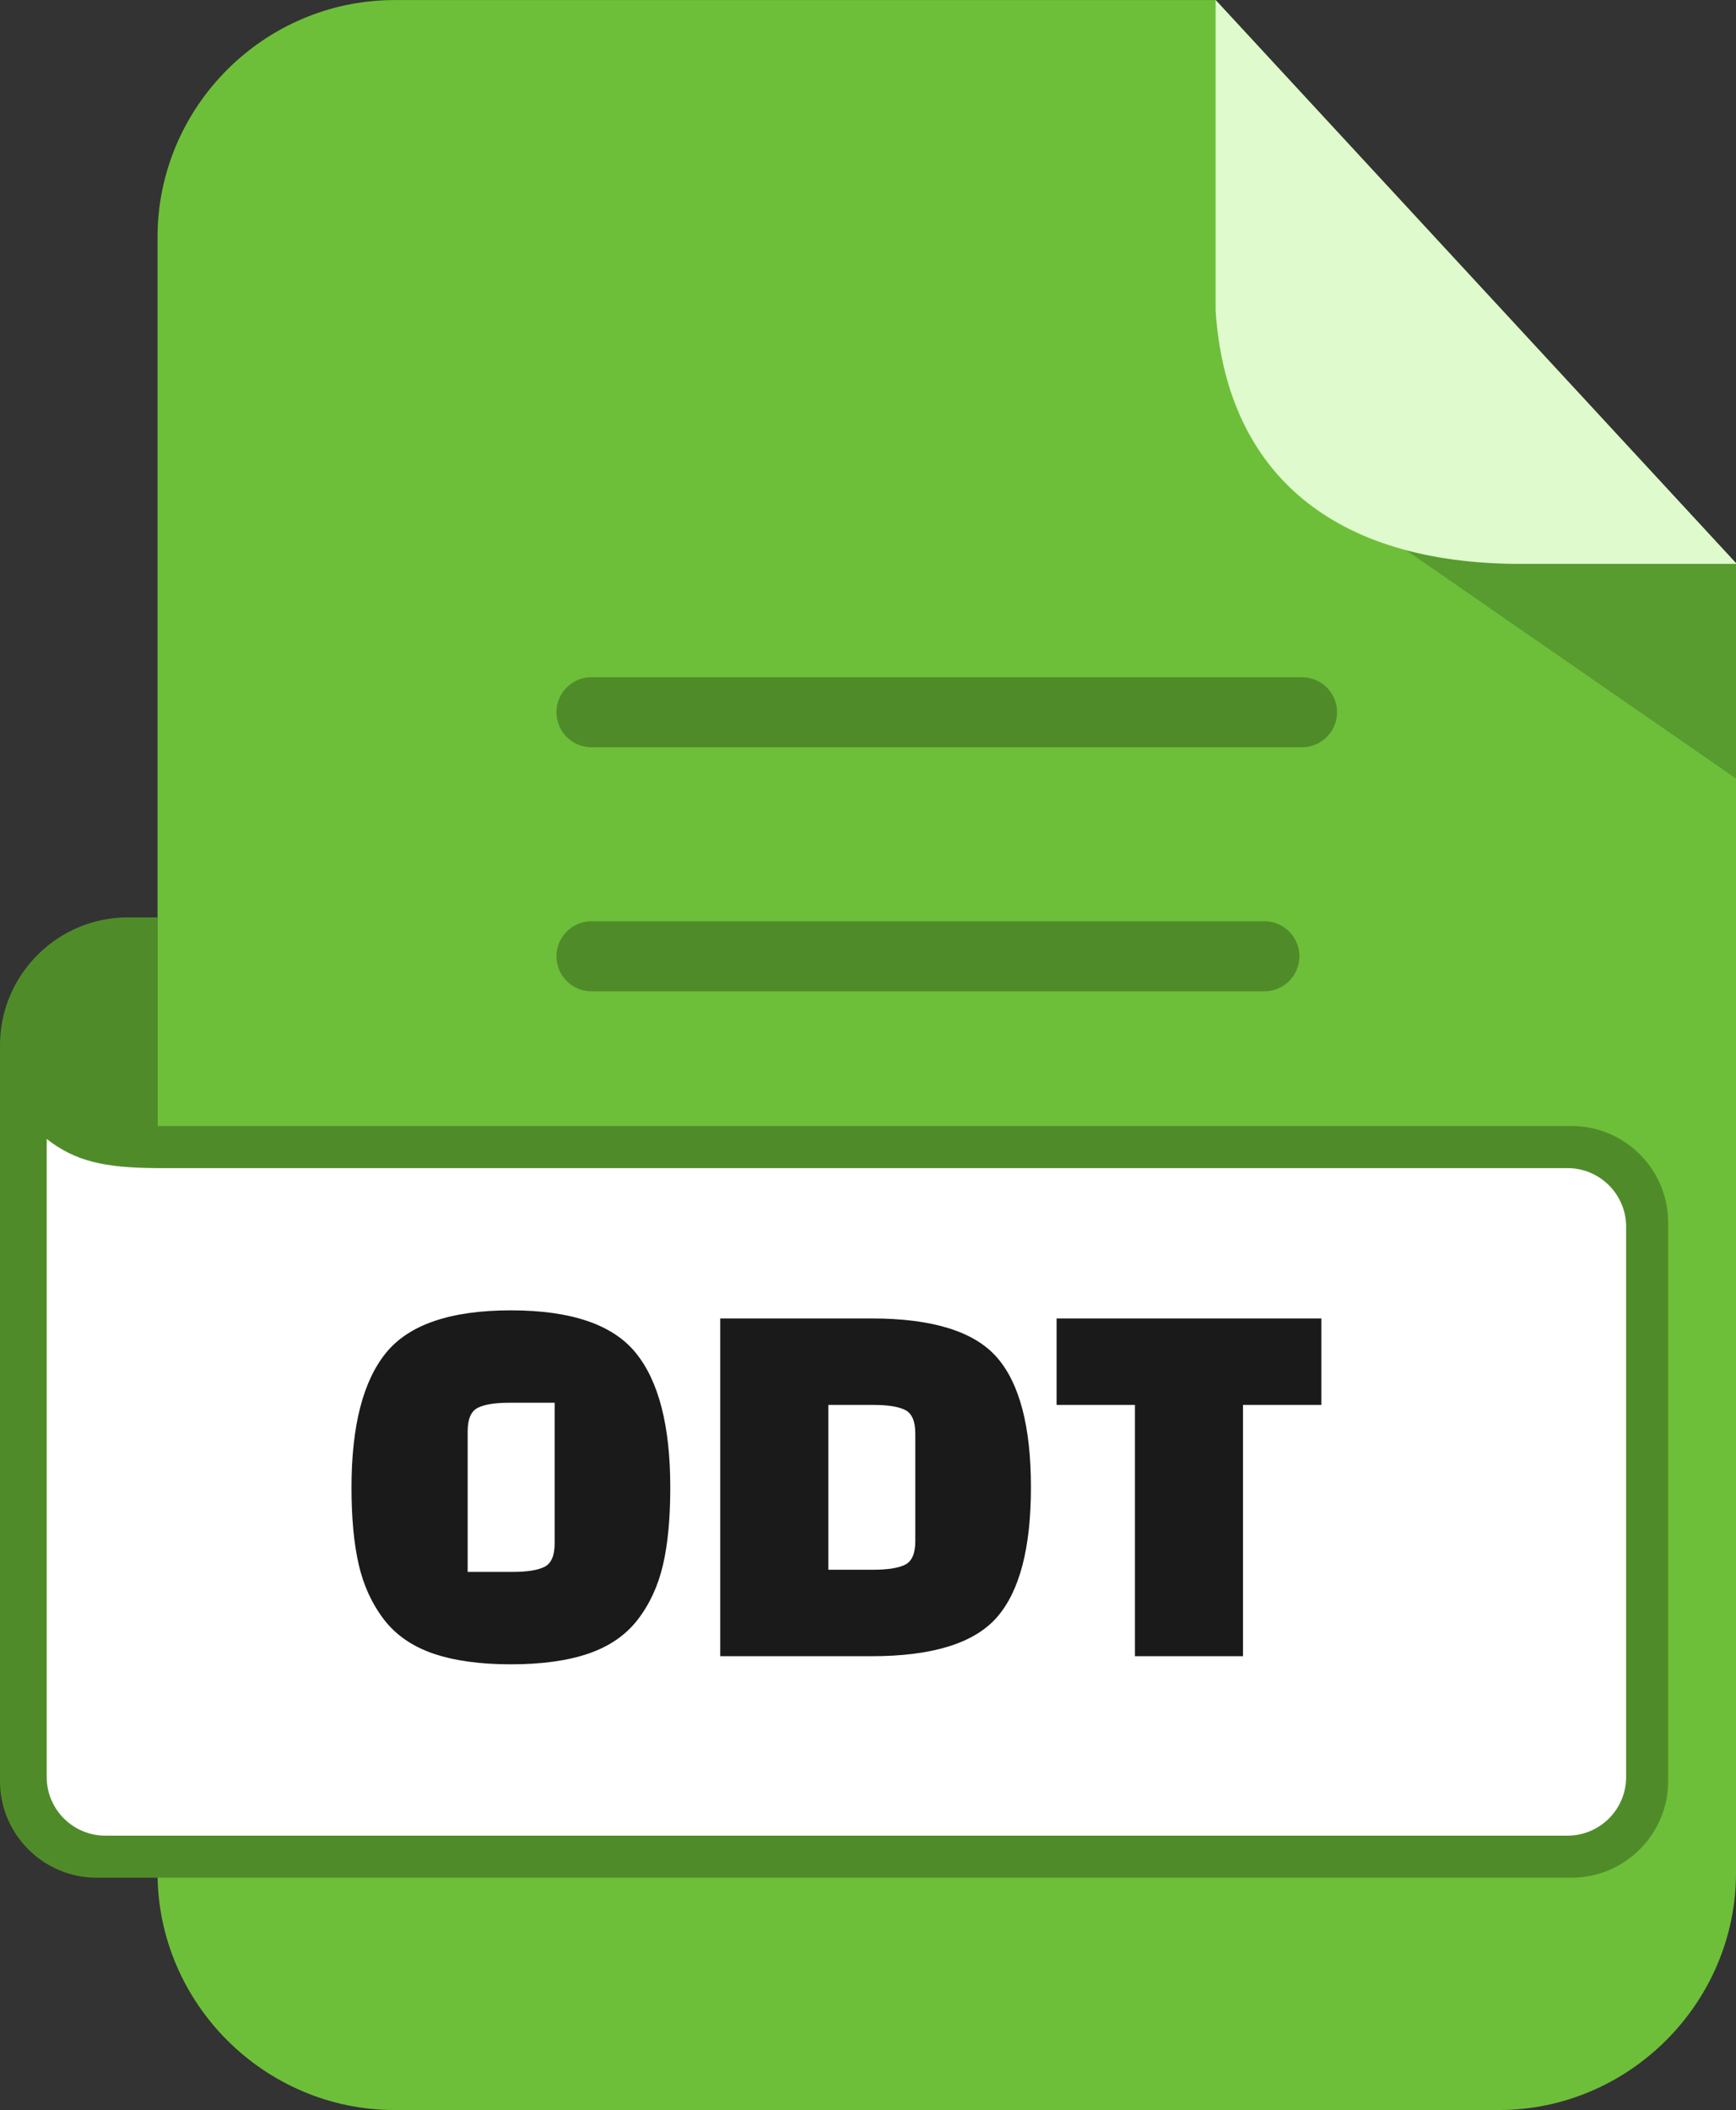
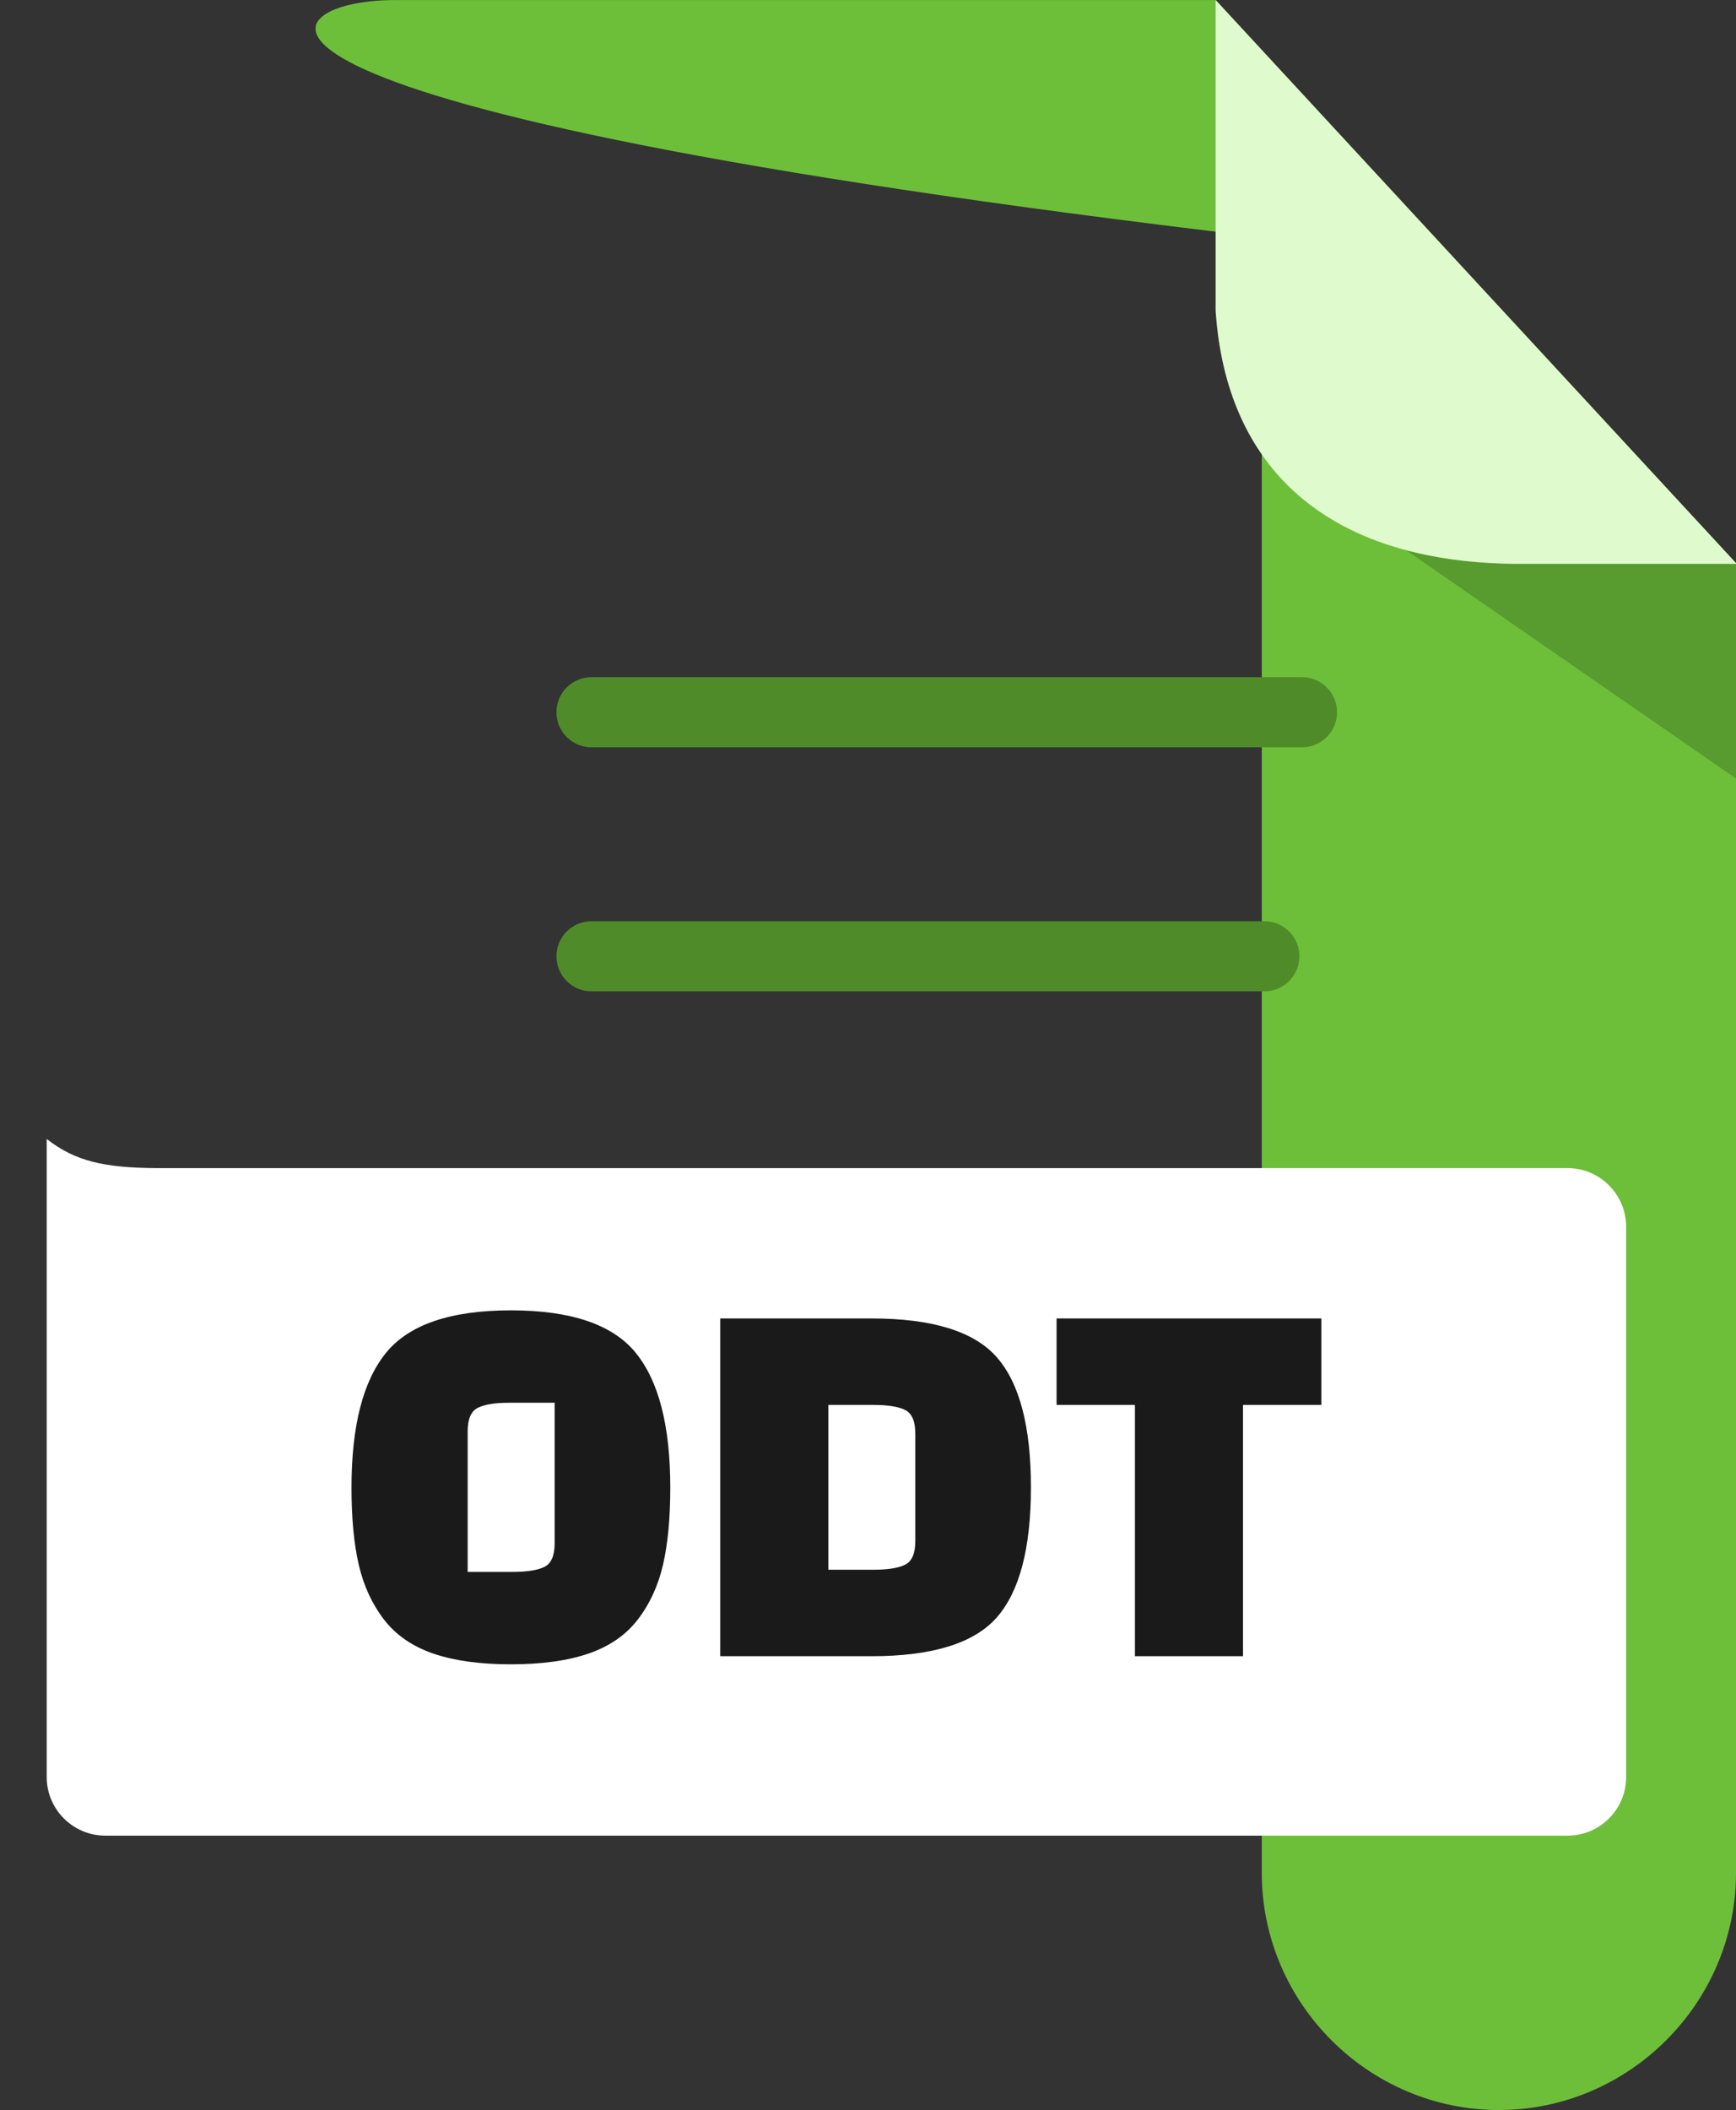
<svg xmlns="http://www.w3.org/2000/svg" shape-rendering="geometricPrecision" text-rendering="geometricPrecision" image-rendering="optimizeQuality" fill-rule="evenodd" clip-rule="evenodd" viewBox="0 0 421 511.605">
  <rect x="0" y="0" width="421" height="511.605" fill="#333333" stroke="none" />
-   <path fill="#6DBF39" d="M95.705.014h199.094L421 136.548v317.555c0 31.54-25.961 57.502-57.502 57.502H95.705c-31.55 0-57.502-25.873-57.502-57.502V57.515C38.203 25.886 64.076.014 95.705.014z" />
+   <path fill="#6DBF39" d="M95.705.014h199.094L421 136.548v317.555c0 31.54-25.961 57.502-57.502 57.502c-31.55 0-57.502-25.873-57.502-57.502V57.515C38.203 25.886 64.076.014 95.705.014z" />
  <path fill="#589B2E" d="M341.028 133.408h-.019L421 188.771v-52.066h-54.357c-9.458-.15-17.998-1.274-25.615-3.297z" />
  <path fill="#DFFACD" d="M294.8 0L421 136.533v.172h-54.357c-45.068-.718-69.33-23.397-71.843-61.384V0z" />
-   <path fill="#4F8C29" fill-rule="nonzero" d="M0 431.901V253.404l.028-1.261c.668-16.446 14.333-29.706 30.936-29.706h7.238v50.589h342.975c12.862 0 23.373 10.51 23.373 23.371v135.504c0 12.83-10.543 23.373-23.373 23.373H23.373C10.541 455.274 0 444.75 0 431.901z" />
  <path fill="#4F8C29" fill-rule="nonzero" d="M143.448 240.364a8.496 8.496 0 01-8.496-8.497 8.496 8.496 0 018.496-8.497h163.176a8.496 8.496 0 018.496 8.497 8.496 8.496 0 01-8.496 8.497H143.448zm0-59.176a8.496 8.496 0 010-16.993h172.304a8.496 8.496 0 110 16.993H143.448z" />
  <path fill="#fff" fill-rule="nonzero" d="M11.329 276.171v154.728c0 7.793 6.38 14.178 14.179 14.178H380.175c7.799 0 14.178-6.379 14.178-14.178V297.405c0-7.798-6.388-14.178-14.178-14.178H37.892c-12.618-.096-19.586-1.638-26.563-7.056z" />
  <path fill="#1A1A1A" fill-rule="nonzero" d="M85.242 360.691c0-14.939 2.796-25.836 8.385-32.692 5.593-6.858 15.682-10.287 30.269-10.287 14.588 0 24.677 3.429 30.267 10.287 5.591 6.856 8.388 17.753 8.388 32.692 0 7.424-.591 13.671-1.771 18.736-1.177 5.067-3.209 9.477-6.093 13.234-2.881 3.757-6.856 6.508-11.922 8.255-5.067 1.747-11.357 2.621-18.869 2.621-7.512 0-13.801-.874-18.869-2.621-5.065-1.747-9.04-4.498-11.924-8.255-2.881-3.757-4.913-8.167-6.093-13.234-1.177-5.065-1.768-11.312-1.768-18.736zm28.171-13.629v34.069h10.877c3.58 0 6.179-.415 7.795-1.246 1.616-.828 2.425-2.73 2.425-5.699v-34.069h-11.008c-3.493 0-6.048.416-7.664 1.246-1.616.829-2.425 2.73-2.425 5.699zm61.256 54.509v-81.894h36.689c14.763 0 24.896 3.145 30.4 9.435 5.502 6.289 8.255 16.794 8.255 31.512 0 14.72-2.753 25.223-8.255 31.513-5.504 6.289-15.637 9.434-30.4 9.434h-36.689zm37.083-60.929h-10.877v39.964h10.877c3.582 0 6.179-.415 7.795-1.244 1.616-.83 2.426-2.731 2.426-5.7v-26.075c0-2.969-.81-4.87-2.426-5.699-1.616-.831-4.213-1.246-7.795-1.246zm108.689 0h-19v60.929h-26.205v-60.929h-19v-20.965h64.205v20.965z" />
</svg>